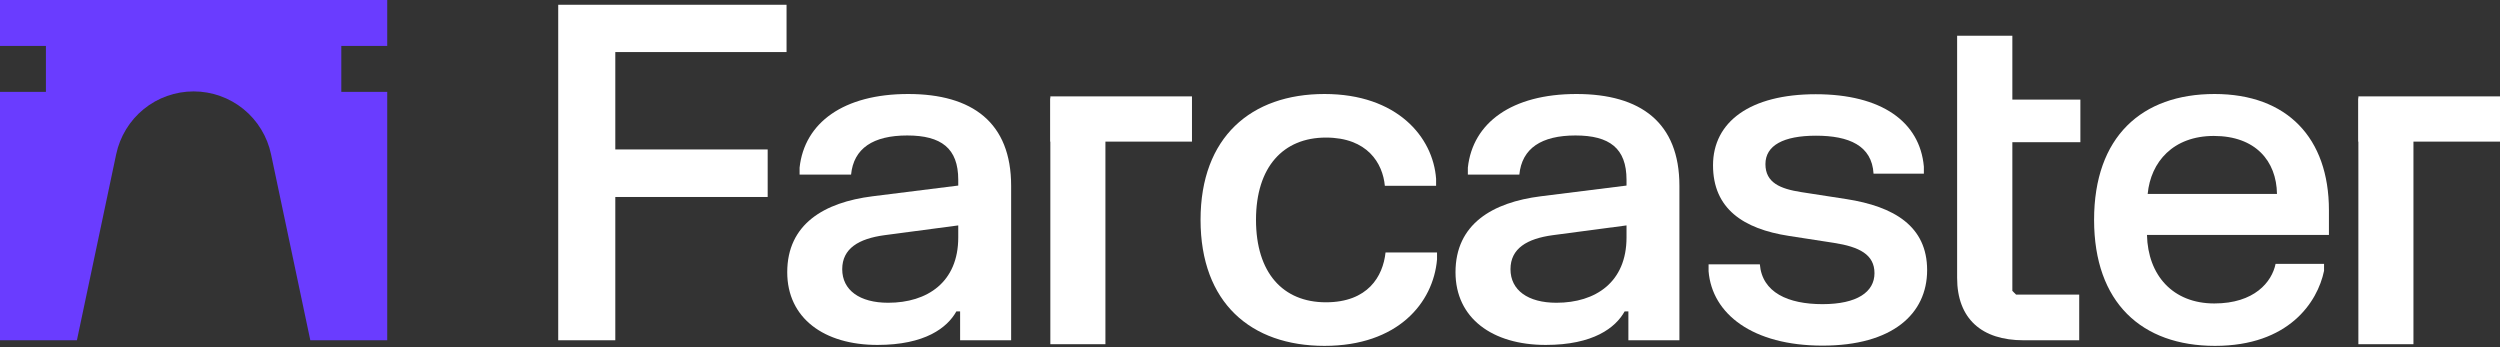
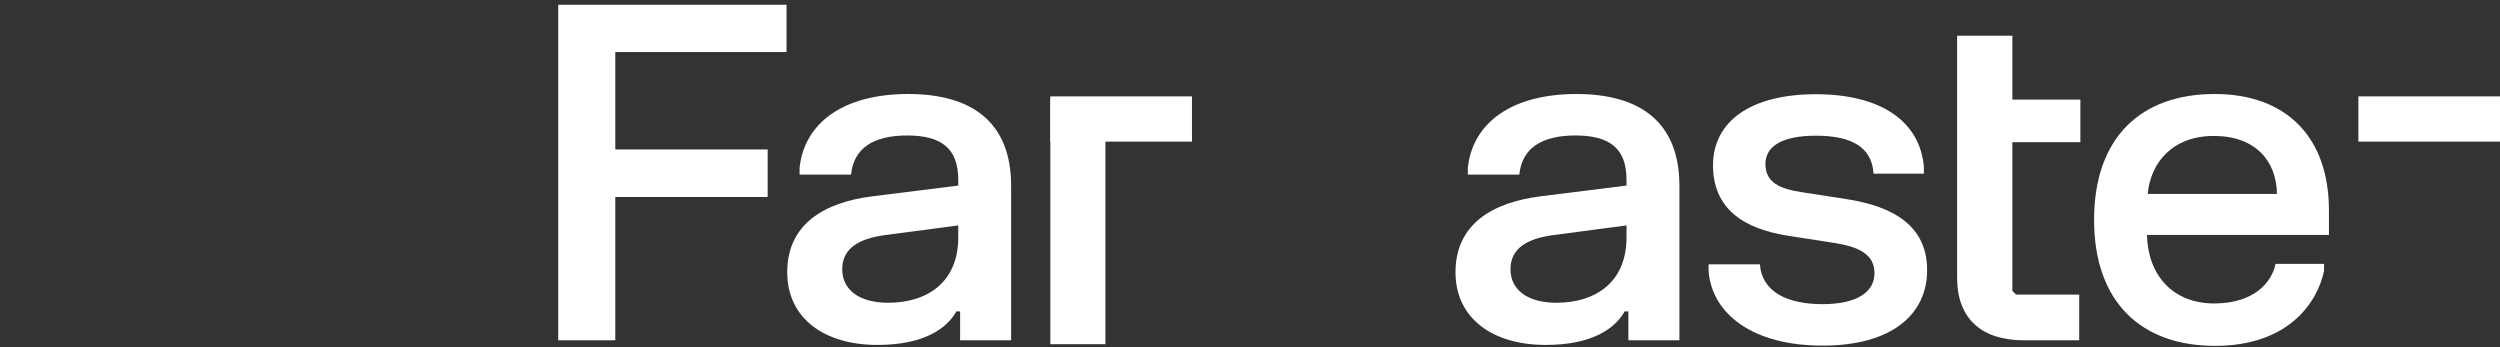
<svg xmlns="http://www.w3.org/2000/svg" width="1678" height="233" viewBox="0 0 1678 233" fill="none">
  <rect x="0" y="0" width="1678" height="233" fill="#333333" stroke="none" />
-   <path d="M259.9 30.842H229.086V61.656H238.527V61.665H259.9V228.398H208.285L208.254 228.245L181.916 103.516C179.405 91.626 172.834 80.868 163.414 73.217C153.994 65.567 142.128 61.354 130.004 61.354H129.9C117.775 61.354 105.909 65.566 96.489 73.217C87.069 80.868 80.499 91.63 77.988 103.516L51.619 228.398H0V61.661H21.373V61.656H30.814V30.842H0V0H259.9V30.842Z" fill="#6A3CFF" />
  <path d="M1405.55 147.54C1405.55 91.869 1437.45 63.094 1486.4 63.094C1535.03 63.094 1563.18 92.494 1563.18 141.129V157.705L1441.05 157.705C1441.67 184.759 1458.41 203.681 1486.24 203.681C1513.14 203.681 1524.87 189.294 1527.37 177.097L1559.9 177.097V181.788C1555.52 202.9 1536.13 232.143 1486.71 232.143C1437.61 232.143 1405.55 203.212 1405.55 147.54ZM1441.52 130.182H1528.31C1528 108.132 1513.92 91.243 1485.93 91.243C1458.72 91.243 1443.55 108.601 1441.52 130.182Z" fill="white" />
  <path d="M1313.62 66.847L1313.62 23.999L1350.69 23.999V66.847L1396.35 66.847V95.465L1350.69 95.465V195.237L1353.19 197.739H1395.57V228.389H1358.19C1330.2 228.389 1313.62 214.002 1313.62 186.479V95.465L1313.62 66.847Z" fill="white" />
  <path d="M1149.78 110.941C1149.78 81.697 1174.8 63.244 1218.74 63.244C1262.84 63.244 1288.64 81.697 1291.3 111.879V116.57H1257.52C1256.43 97.648 1240.95 91.08 1218.9 91.08C1197 91.08 1184.96 97.648 1184.96 110.159C1184.96 122.669 1194.97 126.735 1208.89 128.925L1239.23 133.616C1271.44 138.62 1293.49 151.913 1293.49 181.312C1293.49 210.712 1270.19 231.98 1223.27 231.98C1176.36 231.98 1149.15 210.712 1146.8 182.094V177.403H1181.21C1182.77 196.325 1200.13 204.144 1223.27 204.144C1246.42 204.144 1258.15 196.012 1258.15 183.345C1258.15 170.835 1247.98 165.674 1230.94 163.016L1200.6 158.324C1170.26 153.633 1149.78 140.184 1149.78 110.941Z" fill="white" />
  <path d="M985.221 112.511C988.505 82.329 1014.78 63.094 1058.09 63.094C1101.26 63.094 1127.22 82.329 1127.22 124.709V228.39H1092.97V208.998H1090.47C1084.37 219.945 1069.51 231.517 1037.45 231.517C1001.64 231.517 976.933 213.534 976.933 182.726C976.933 150.355 1001.8 135.812 1034.17 131.746L1091.72 124.552V120.643C1091.72 99.531 1080.3 90.93 1057.47 90.93C1034.64 90.93 1021.5 99.531 1019.78 117.202H985.221V112.511ZM1013.84 180.693C1013.84 194.768 1025.57 203.212 1044.65 203.212C1071.07 203.212 1091.72 189.294 1091.72 159.426V151.294L1042.14 157.862C1024.94 160.207 1013.84 166.775 1013.84 180.693Z" fill="white" />
-   <path d="M805.809 147.54C805.809 92.025 839.743 63.094 889.004 63.094C937.638 63.094 961.877 91.869 963.91 120.017V124.709H929.506C928.099 109.54 917.778 92.338 889.942 92.338C861.324 92.338 843.027 112.042 843.027 147.54C843.027 183.195 861.168 202.9 889.942 202.9C918.091 202.9 928.255 185.541 929.976 169.434L964.536 169.434V174.125C962.034 203.369 938.107 232.143 889.004 232.143C839.587 232.143 805.809 203.212 805.809 147.54Z" fill="white" />
  <path d="M536.681 112.511C539.965 82.329 566.237 63.094 609.555 63.094C652.716 63.094 678.675 82.329 678.675 124.709V228.39H644.428V208.998H641.926C635.827 219.945 620.97 231.517 588.912 231.517C553.101 231.517 528.393 213.534 528.393 182.726C528.393 150.355 553.257 135.812 585.628 131.746L643.177 124.552V120.643C643.177 99.531 631.761 90.93 608.929 90.93C586.097 90.93 572.961 99.531 571.241 117.202H536.681V112.511ZM565.299 180.693C565.299 194.768 577.027 203.212 596.106 203.212C622.534 203.212 643.177 189.294 643.177 159.426V151.294L593.604 157.862C576.402 160.207 565.299 166.775 565.299 180.693Z" fill="white" />
  <path d="M374.677 3.198L527.931 3.198V34.943L412.991 34.943V100.311L515.264 100.311V132.213L412.991 132.213L412.991 228.387H374.677L374.677 3.198Z" fill="white" />
  <rect x="704.991" y="66.006" width="36.966" height="165.027" fill="white" />
  <rect x="800.051" y="64.69" width="30.365" height="95.056" transform="rotate(90 800.051 64.69)" fill="white" />
-   <rect x="1582.94" y="66.006" width="36.966" height="165.027" fill="white" />
  <rect x="1678" y="64.69" width="30.365" height="95.056" transform="rotate(90 1678 64.69)" fill="white" />
</svg>